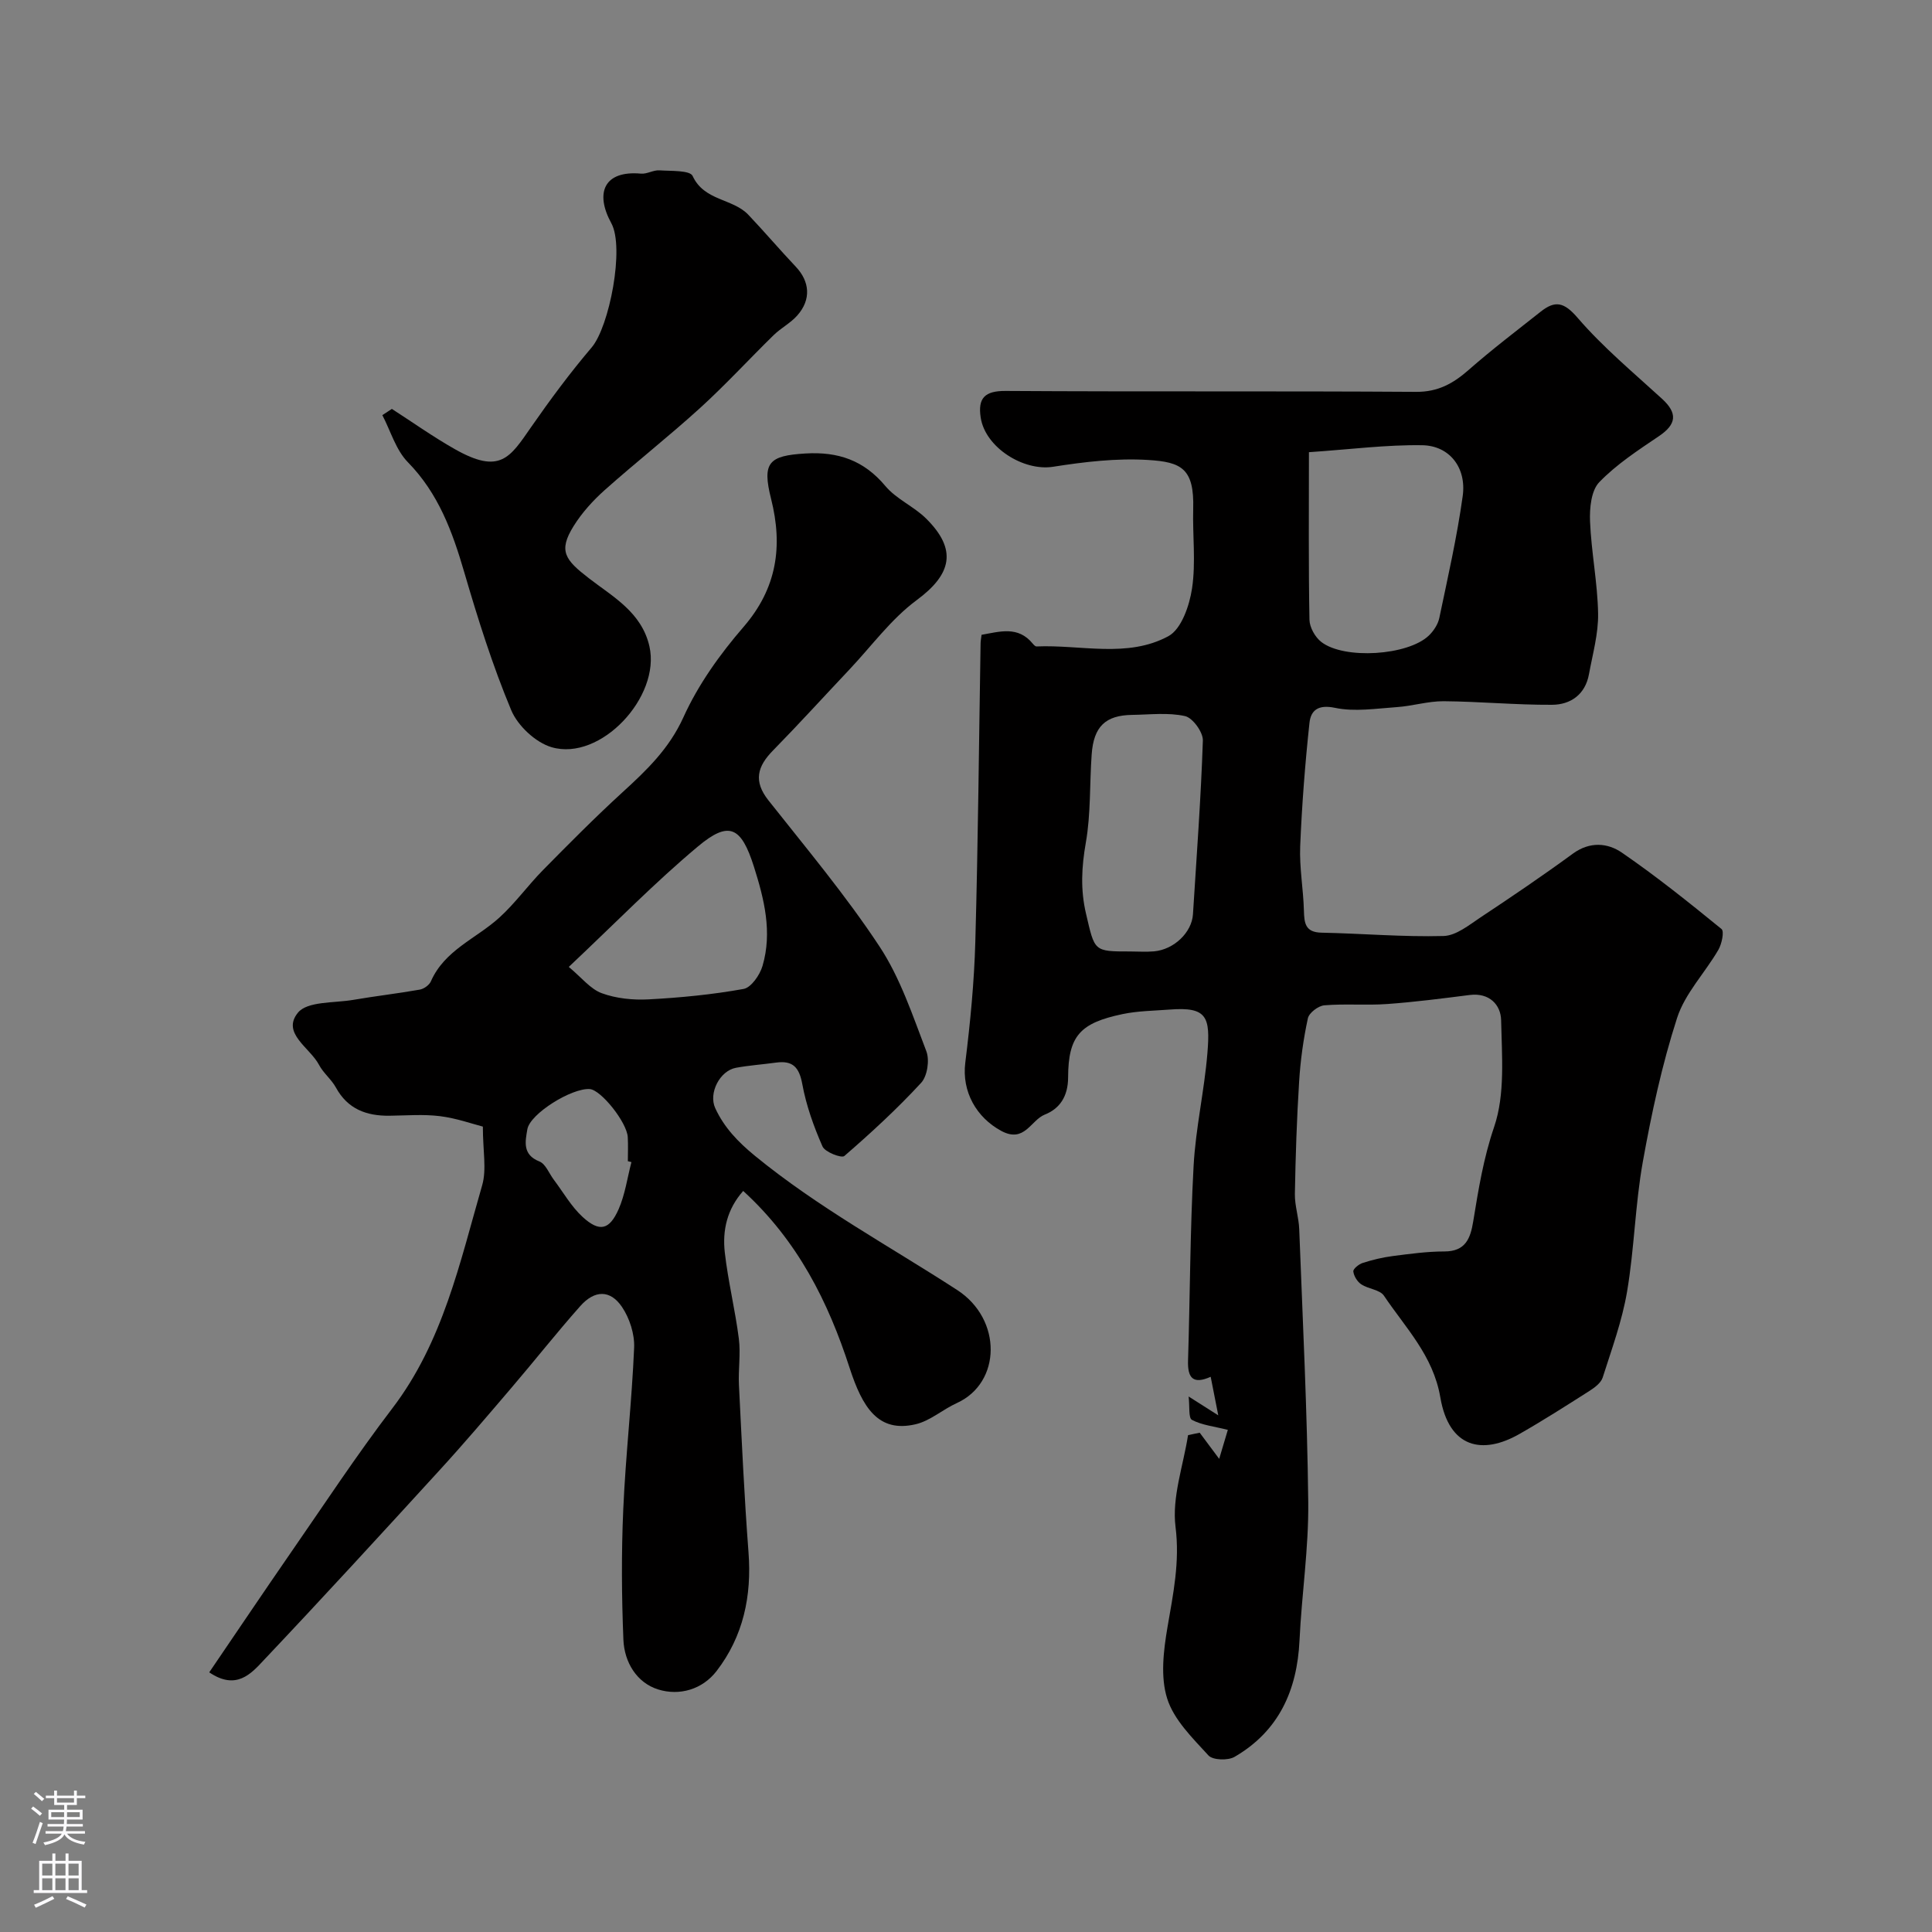
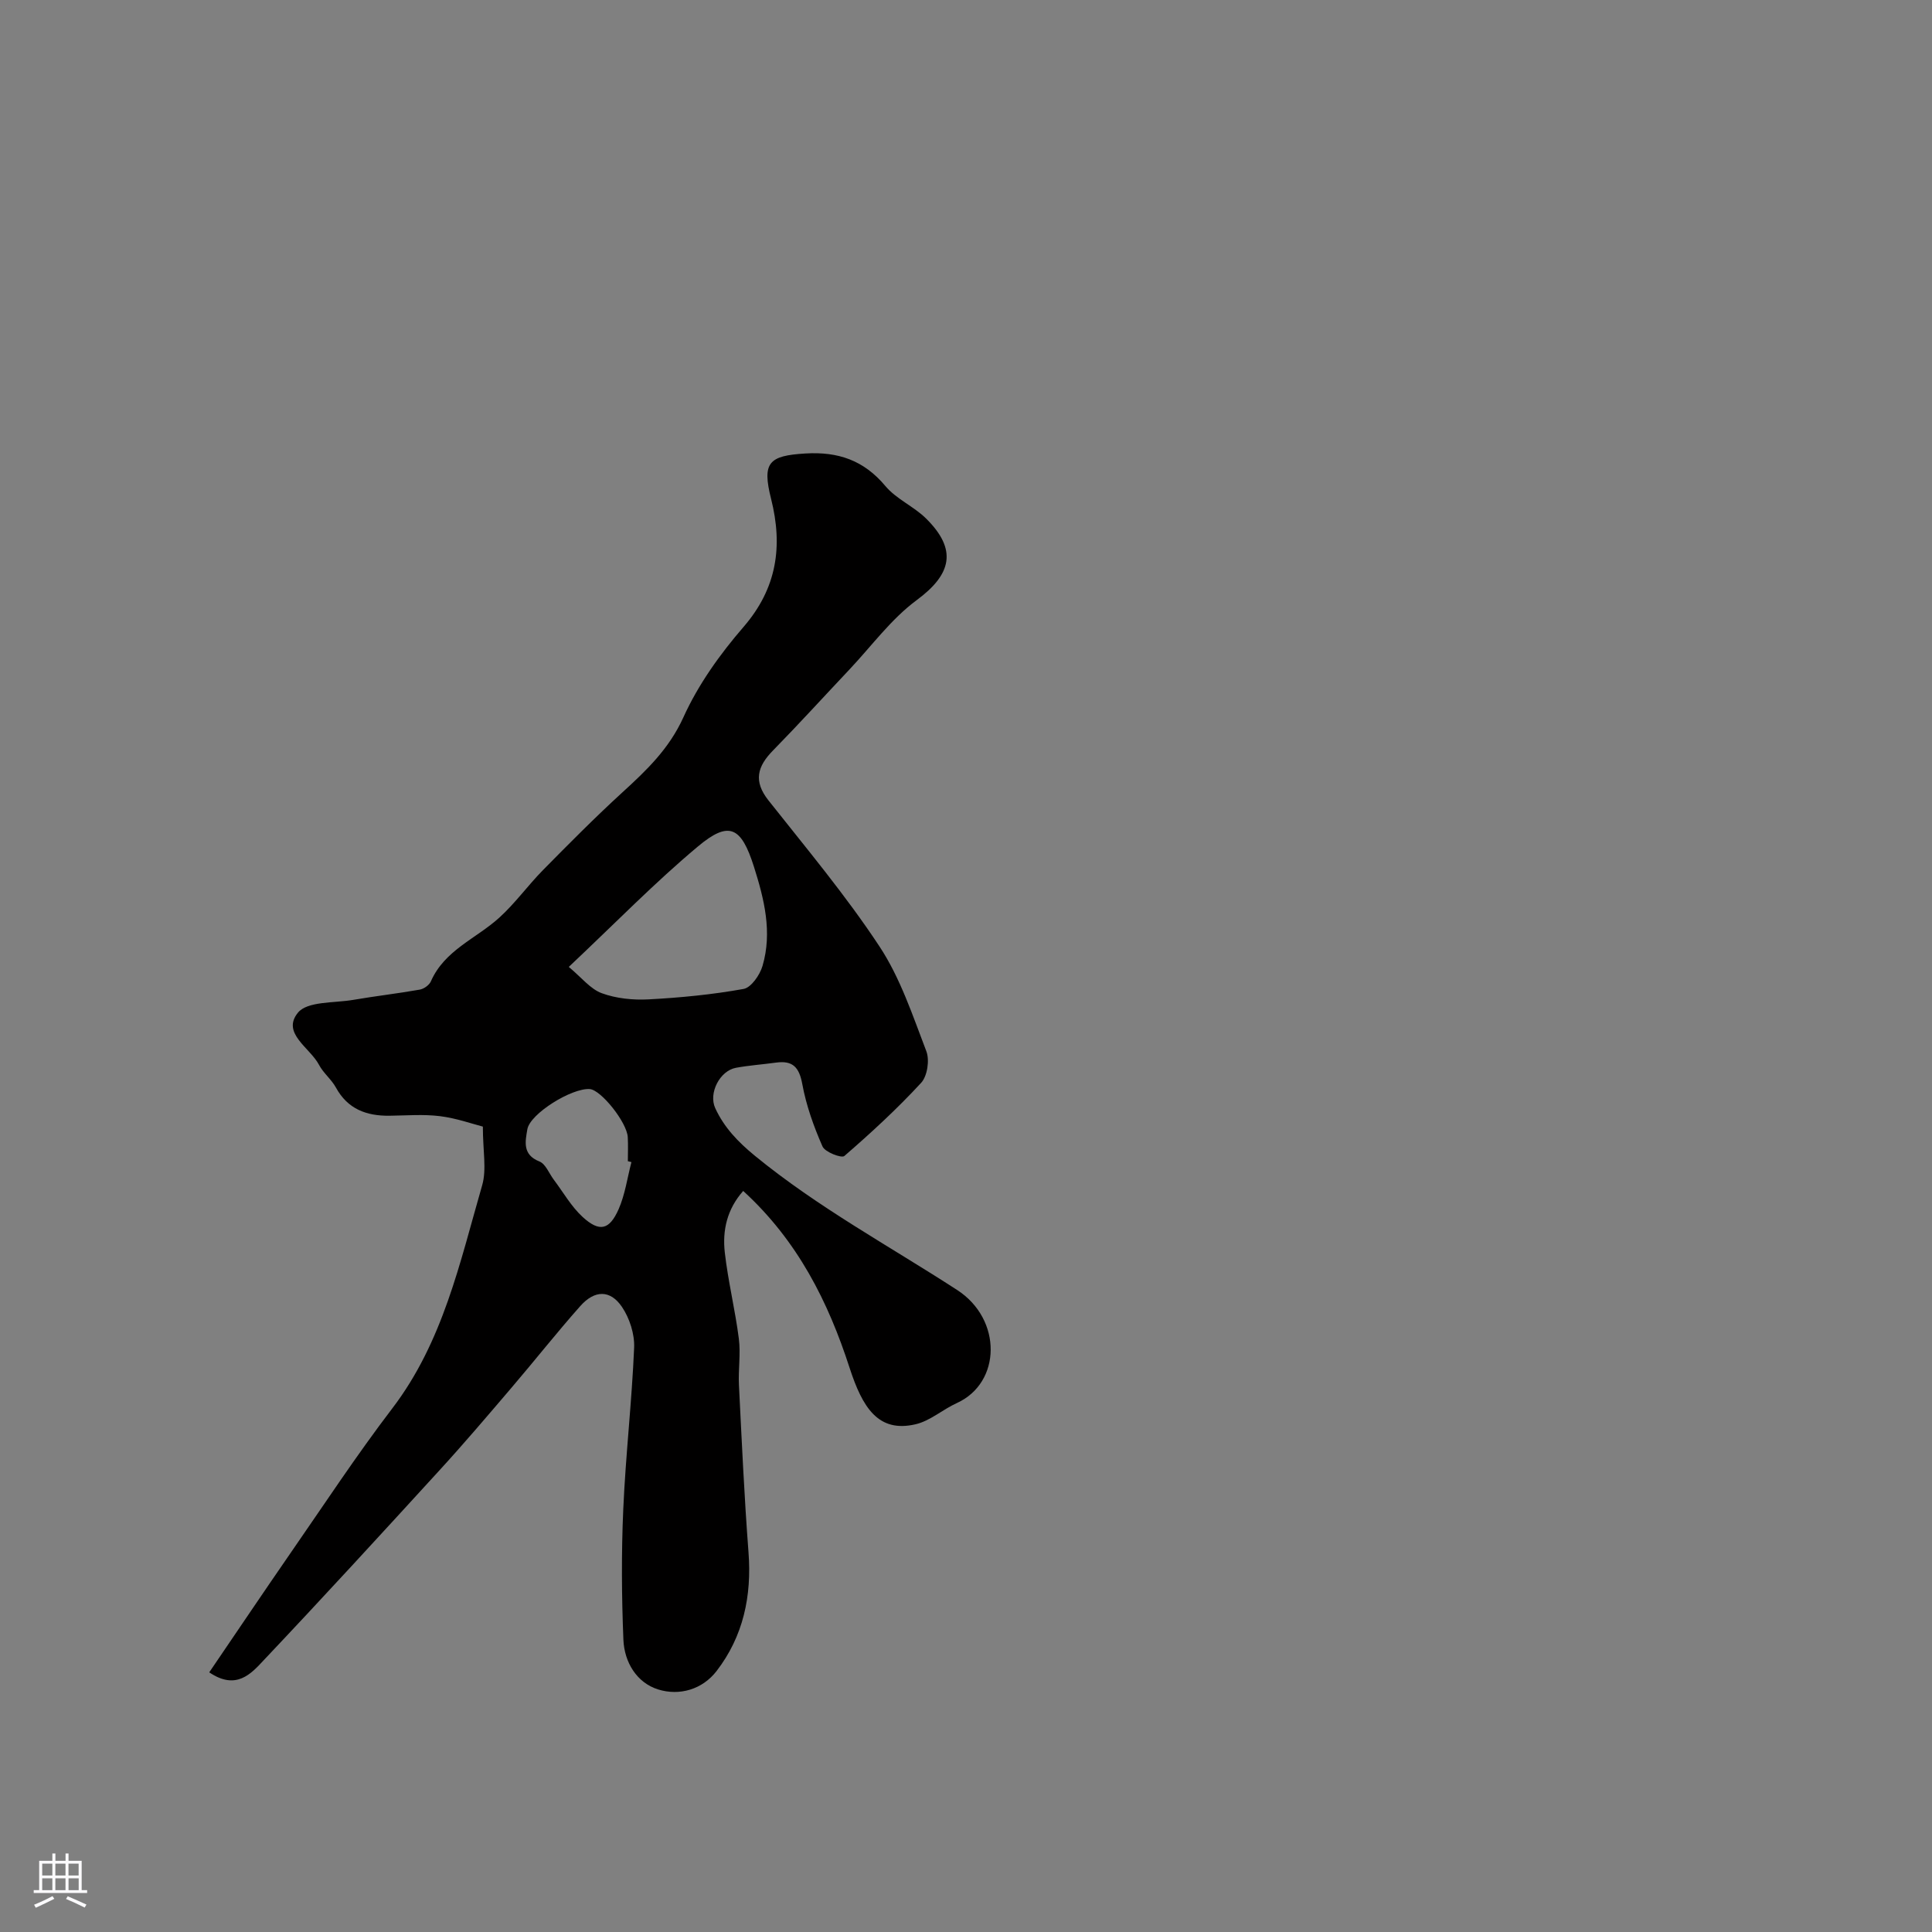
<svg xmlns="http://www.w3.org/2000/svg" enable-background="new 0 0 400 400" viewBox="0 0 400 400">
  <rect x="0" y="0" width="400" height="400" fill="#808080" stroke="none" />
  <g fill="#010000">
-     <path d="m248.39 296.63c1.21 1.63 2.42 3.25 4.03 5.41.62-2.08 1.25-4.18 1.79-6-2.88-.73-5.38-.98-7.43-2.07-.75-.39-.44-2.77-.69-4.84 2.22 1.41 3.64 2.31 6.14 3.9-.69-3.49-1.11-5.64-1.57-7.98-3.68 1.64-4.8.22-4.69-3.35.42-13.42.42-26.87 1.15-40.27.42-7.82 2.22-15.56 2.86-23.38.61-7.49-.02-9.64-7.82-9.03-3.26.25-6.58.27-9.76.94-8.76 1.84-11.23 4.48-11.26 13.11-.01 3.99-1.79 6.49-4.82 7.69-2.92 1.16-4.2 5.98-9.02 3.38-5.15-2.78-8.19-8.13-7.45-14.1 1.03-8.32 1.85-16.71 2.08-25.08.57-20.59.75-41.19 1.09-61.78.01-.49.11-.98.2-1.75 3.76-.65 7.55-1.91 10.61 1.84.2.24.52.58.77.57 9.17-.4 18.81 2.47 27.31-2.13 2.69-1.46 4.36-6.34 4.89-9.89.81-5.38.09-10.97.24-16.46.23-8.36-2.42-9.71-9.36-10.13-6.51-.4-13.18.39-19.66 1.41-6.11.96-14.04-3.99-14.98-10.2-.61-4.03.84-5.53 5.18-5.5 28.32.18 56.65 0 84.97.19 4.56.03 7.7-1.75 10.9-4.56 4.79-4.21 9.89-8.08 14.89-12.04 2.97-2.35 4.81-2.03 7.63 1.25 5.25 6.1 11.53 11.33 17.5 16.79 3.25 2.98 3.01 5.26-.63 7.72-4.32 2.92-8.8 5.84-12.38 9.55-1.67 1.74-2.01 5.37-1.9 8.1.26 6.38 1.56 12.73 1.67 19.1.07 4.17-1.13 8.37-1.89 12.54-.76 4.2-3.79 6.32-7.65 6.34-7.48.04-14.96-.68-22.44-.74-3.23-.02-6.45 1-9.69 1.22-4.27.29-8.72 1.01-12.8.15-3.52-.74-5.01.54-5.29 3.12-.91 8.49-1.57 17.01-1.92 25.54-.18 4.42.65 8.86.77 13.3.07 2.6.26 4.52 3.64 4.59 8.42.17 16.85.91 25.26.69 2.61-.07 5.29-2.27 7.69-3.87 6.45-4.27 12.86-8.62 19.11-13.19 3.5-2.55 7.19-2.23 10.15-.19 7.13 4.9 13.9 10.33 20.61 15.8.6.49.06 3.09-.65 4.31-2.77 4.77-6.91 9.02-8.55 14.11-3.13 9.7-5.3 19.78-7.1 29.83-1.58 8.85-1.75 17.95-3.25 26.81-1.02 6.05-3.18 11.92-5.05 17.8-.35 1.1-1.63 2.06-2.7 2.75-4.81 3.06-9.62 6.14-14.57 8.96-7.61 4.33-14.55 2.95-16.35-7.62-1.48-8.65-7.21-14.38-11.67-21.03-.84-1.25-3.23-1.38-4.69-2.35-.82-.54-1.54-1.71-1.65-2.67-.06-.53 1.14-1.51 1.94-1.76 2-.64 4.08-1.15 6.17-1.42 3.57-.46 7.18-.96 10.77-.96 4.37-.01 5.37-2.72 5.94-6.2 1.08-6.59 2.11-13.06 4.33-19.57 2.31-6.77 1.6-14.71 1.45-22.12-.07-3.16-2.42-5.72-6.49-5.21-5.68.72-11.37 1.46-17.08 1.87-4.33.31-8.71-.09-13.03.27-1.25.1-3.17 1.56-3.41 2.7-.93 4.3-1.54 8.71-1.81 13.11-.49 7.74-.74 15.49-.88 23.24-.04 2.42.81 4.85.9 7.29.72 18.85 1.66 37.7 1.87 56.55.1 9.53-1.36 19.06-1.81 28.6-.49 10.35-4.29 18.79-13.45 24.11-1.36.79-4.5.69-5.4-.29-3.29-3.6-7.16-7.37-8.55-11.79-1.42-4.48-.76-9.91.06-14.74 1.18-6.92 2.59-13.5 1.67-20.81-.77-6.12 1.6-12.63 2.59-18.97.8-.19 1.61-.35 2.42-.51zm22.61-203.01c0 12.27-.1 23.48.11 34.69.03 1.58 1.17 3.61 2.45 4.6 4.75 3.68 17.9 2.82 22.24-1.3 1-.95 1.91-2.33 2.19-3.65 1.76-8.4 3.67-16.78 4.85-25.27.81-5.87-2.74-10.42-8.37-10.51-7.42-.12-14.87.86-23.47 1.44zm-37.06 103.37c1.66 0 3.34.12 4.98-.02 4.17-.38 7.83-3.93 8.07-7.68.75-11.99 1.65-23.97 2.05-35.97.06-1.72-2.1-4.7-3.69-5.06-3.5-.78-7.29-.3-10.96-.25-5.51.08-7.96 2.41-8.37 8.17-.44 6.09-.16 12.29-1.21 18.27-.88 5.03-1.14 9.72.04 14.73 1.82 7.76 1.54 7.82 9.09 7.81z" />
    <path d="m43.32 346.24c5.79-8.5 11.23-16.59 16.78-24.62 6.97-10.06 13.7-20.31 21.12-30.03 10.5-13.75 13.99-30.2 18.61-46.2.95-3.3.14-7.12.14-12.14-2.19-.56-5.48-1.74-8.87-2.16-3.45-.43-6.99-.13-10.48-.09-4.75.05-8.63-1.37-11.07-5.83-.93-1.7-2.61-3-3.51-4.72-1.87-3.55-7.81-6.54-4.36-10.78 1.95-2.4 7.47-1.98 11.41-2.65 4.59-.79 9.23-1.32 13.82-2.13.86-.15 1.96-.94 2.3-1.71 2.83-6.46 9.35-8.84 14.12-13.15 3.31-2.99 5.96-6.71 9.1-9.9 5.37-5.45 10.76-10.89 16.4-16.05 5.03-4.59 9.71-9.05 12.68-15.61 3.05-6.74 7.56-13.04 12.43-18.67 6.95-8.04 8.17-16.74 5.7-26.54-1.89-7.5-.48-8.92 7.1-9.37 6.8-.41 12.11 1.41 16.57 6.74 2.25 2.69 5.86 4.2 8.4 6.7 6.54 6.45 5.34 11.56-1.92 16.92-5.29 3.91-9.34 9.5-13.92 14.36-5.28 5.59-10.45 11.28-15.83 16.77-3.25 3.31-4.09 6.35-.94 10.33 7.85 9.93 16.03 19.69 22.98 30.23 4.32 6.54 6.87 14.3 9.71 21.71.7 1.83.21 5.13-1.07 6.53-4.96 5.38-10.37 10.36-15.91 15.16-.58.5-4.01-.81-4.52-1.98-1.81-4.12-3.37-8.47-4.18-12.89-.64-3.51-1.98-4.95-5.44-4.47-2.76.38-5.54.57-8.28 1.07-3.36.61-5.74 5.25-4.31 8.36 1.85 4.01 4.7 6.98 8.22 9.87 13.05 10.69 27.82 18.67 41.87 27.78 9.37 6.07 9.16 19.22-.07 23.41-2.92 1.32-5.52 3.69-8.54 4.39-7.75 1.81-11-3.48-13.67-11.71-4.42-13.64-10.73-26.28-22.02-36.6-3.37 3.81-4.32 8.19-3.81 12.73.68 5.99 2.15 11.89 2.91 17.87.4 3.14-.14 6.39.02 9.57.58 11.55 1.1 23.11 1.98 34.65.69 9.05-1.07 17.38-6.61 24.58-2.96 3.84-7.7 5.17-12.07 3.82-4.46-1.38-7.02-5.64-7.22-10.27-.37-9-.43-18.04-.03-27.04.49-11.17 1.78-22.3 2.25-33.46.12-2.81-.94-6.1-2.52-8.44-2.43-3.58-5.66-3.52-8.63-.17-4.9 5.52-9.47 11.33-14.27 16.94-4.9 5.74-9.79 11.5-14.89 17.07-12.05 13.18-24.12 26.35-36.39 39.32-2.59 2.78-5.69 6.29-11.27 2.5zm74.44-146.05c2.65 2.2 4.46 4.57 6.82 5.44 3 1.1 6.47 1.45 9.69 1.28 6.59-.35 13.19-.99 19.68-2.16 1.58-.29 3.37-2.89 3.92-4.76 2.06-7 .35-13.84-1.78-20.56-2.63-8.29-5.15-9.57-11.59-4.18-8.89 7.43-17.02 15.78-26.74 24.94zm12.97 40.41c-.25-.06-.49-.13-.74-.19 0-1.66.08-3.33-.02-4.99-.18-3.06-5.54-9.78-7.87-9.94-3.71-.26-12.38 5.1-12.92 8.34-.42 2.48-1.07 5.24 2.5 6.65 1.29.51 2 2.48 2.98 3.78 1.96 2.6 3.61 5.55 5.98 7.72 3.47 3.17 5.53 2.71 7.44-1.62 1.34-3.06 1.8-6.49 2.65-9.75z" />
-     <path d="m81.13 84.66c4.33 2.79 8.54 5.78 13.02 8.32 9.37 5.31 11.41 1.8 15.81-4.55 3.94-5.67 8.07-11.24 12.54-16.5 3.66-4.31 6.84-20.65 4.07-25.71-3.46-6.32-1.49-10.97 6.15-10.27 1.24.11 2.56-.77 3.81-.68 2.39.16 6.32-.04 6.87 1.16 2.39 5.2 8.3 4.63 11.53 8.03 3.34 3.52 6.49 7.23 9.83 10.76 2.9 3.07 3.22 6.79.33 10.07-1.38 1.58-3.38 2.6-4.9 4.08-5.1 4.99-9.93 10.26-15.2 15.06-6.44 5.86-13.3 11.25-19.8 17.04-2.43 2.17-4.71 4.69-6.43 7.45-3.22 5.17-1.77 6.99 3.16 10.8 4.91 3.8 10.94 7.03 12.54 14.12 2.35 10.44-10.13 23.84-20.26 20.86-3.32-.98-7.01-4.44-8.36-7.67-3.87-9.26-6.9-18.9-9.72-28.55-2.45-8.4-5.33-16.3-11.67-22.78-2.49-2.54-3.57-6.46-5.29-9.75.65-.43 1.31-.86 1.97-1.29z" />
  </g>
-   <path d="m6.44 374.46.42-.45c.65.47 1.27.95 1.85 1.44l-.45.49c-.65-.56-1.25-1.06-1.82-1.48m.93 7.33-.63-.26c.55-1.36 1.05-2.8 1.52-4.33.19.1.38.19.59.27-.46 1.29-.95 2.73-1.48 4.32m-.38-10.38.44-.42c.43.34 1.01.82 1.74 1.44l-.49.49c-.53-.51-1.09-1.01-1.69-1.51m2.5.35h1.72v-1.04h.59v1.04h3.52v-1.04h.59v1.04h1.75v.53h-1.75v1.42h-2.03v.97h3.22v2.03h-3.24c0 .35-.01.66-.03.93h3.32v.53h-3.37c-.03.27-.08.58-.15.94h3.96v.53h-3.71c.67.92 1.93 1.48 3.79 1.68-.13.24-.23.44-.29.59-2.13-.38-3.48-1.08-4.04-2.12-.43.97-1.77 1.72-4.03 2.23-.09-.19-.2-.37-.33-.55 2.1-.42 3.37-1.03 3.81-1.83h-3.36v-.53h3.58c.08-.29.13-.61.16-.94h-3.33v-.53h3.39c.02-.27.04-.58.04-.93h-3.23v-2.03h3.25v-.97h-2.07v-1.42h-1.73zm1.12 3.44v1h2.65c.01-.3.02-.44.01-.4v-.25-.35zm1.19-2h3.52v-.91h-3.52zm4.71 2h-2.63v.59c0 .15-.01.28-.01.4h2.64z" fill="#fbfafc" />
  <path d="m13.56 383.74h.63v1.52h2.72v6.07h1.13v.6h-11.06v-.6h1.13v-6.07h2.73v-1.52h.63v1.52h2.1v-1.52zm-2.69 8.83.38.56c-1.24.63-2.53 1.25-3.85 1.85-.1-.21-.21-.42-.34-.63 1.36-.55 2.63-1.15 3.81-1.78m-2.13-4.27h2.1v-2.45h-2.1zm0 3.04h2.1v-2.46h-2.1zm2.72-3.04h2.1v-2.45h-2.1zm0 3.04h2.1v-2.46h-2.1zm6.07 3.6c-1.41-.71-2.7-1.3-3.86-1.78l.35-.56c1.45.62 2.75 1.19 3.88 1.72zm-1.25-9.09h-2.1v2.45h2.1zm-2.09 5.49h2.1v-2.45h-2.1z" fill="#fbfafc" />
</svg>